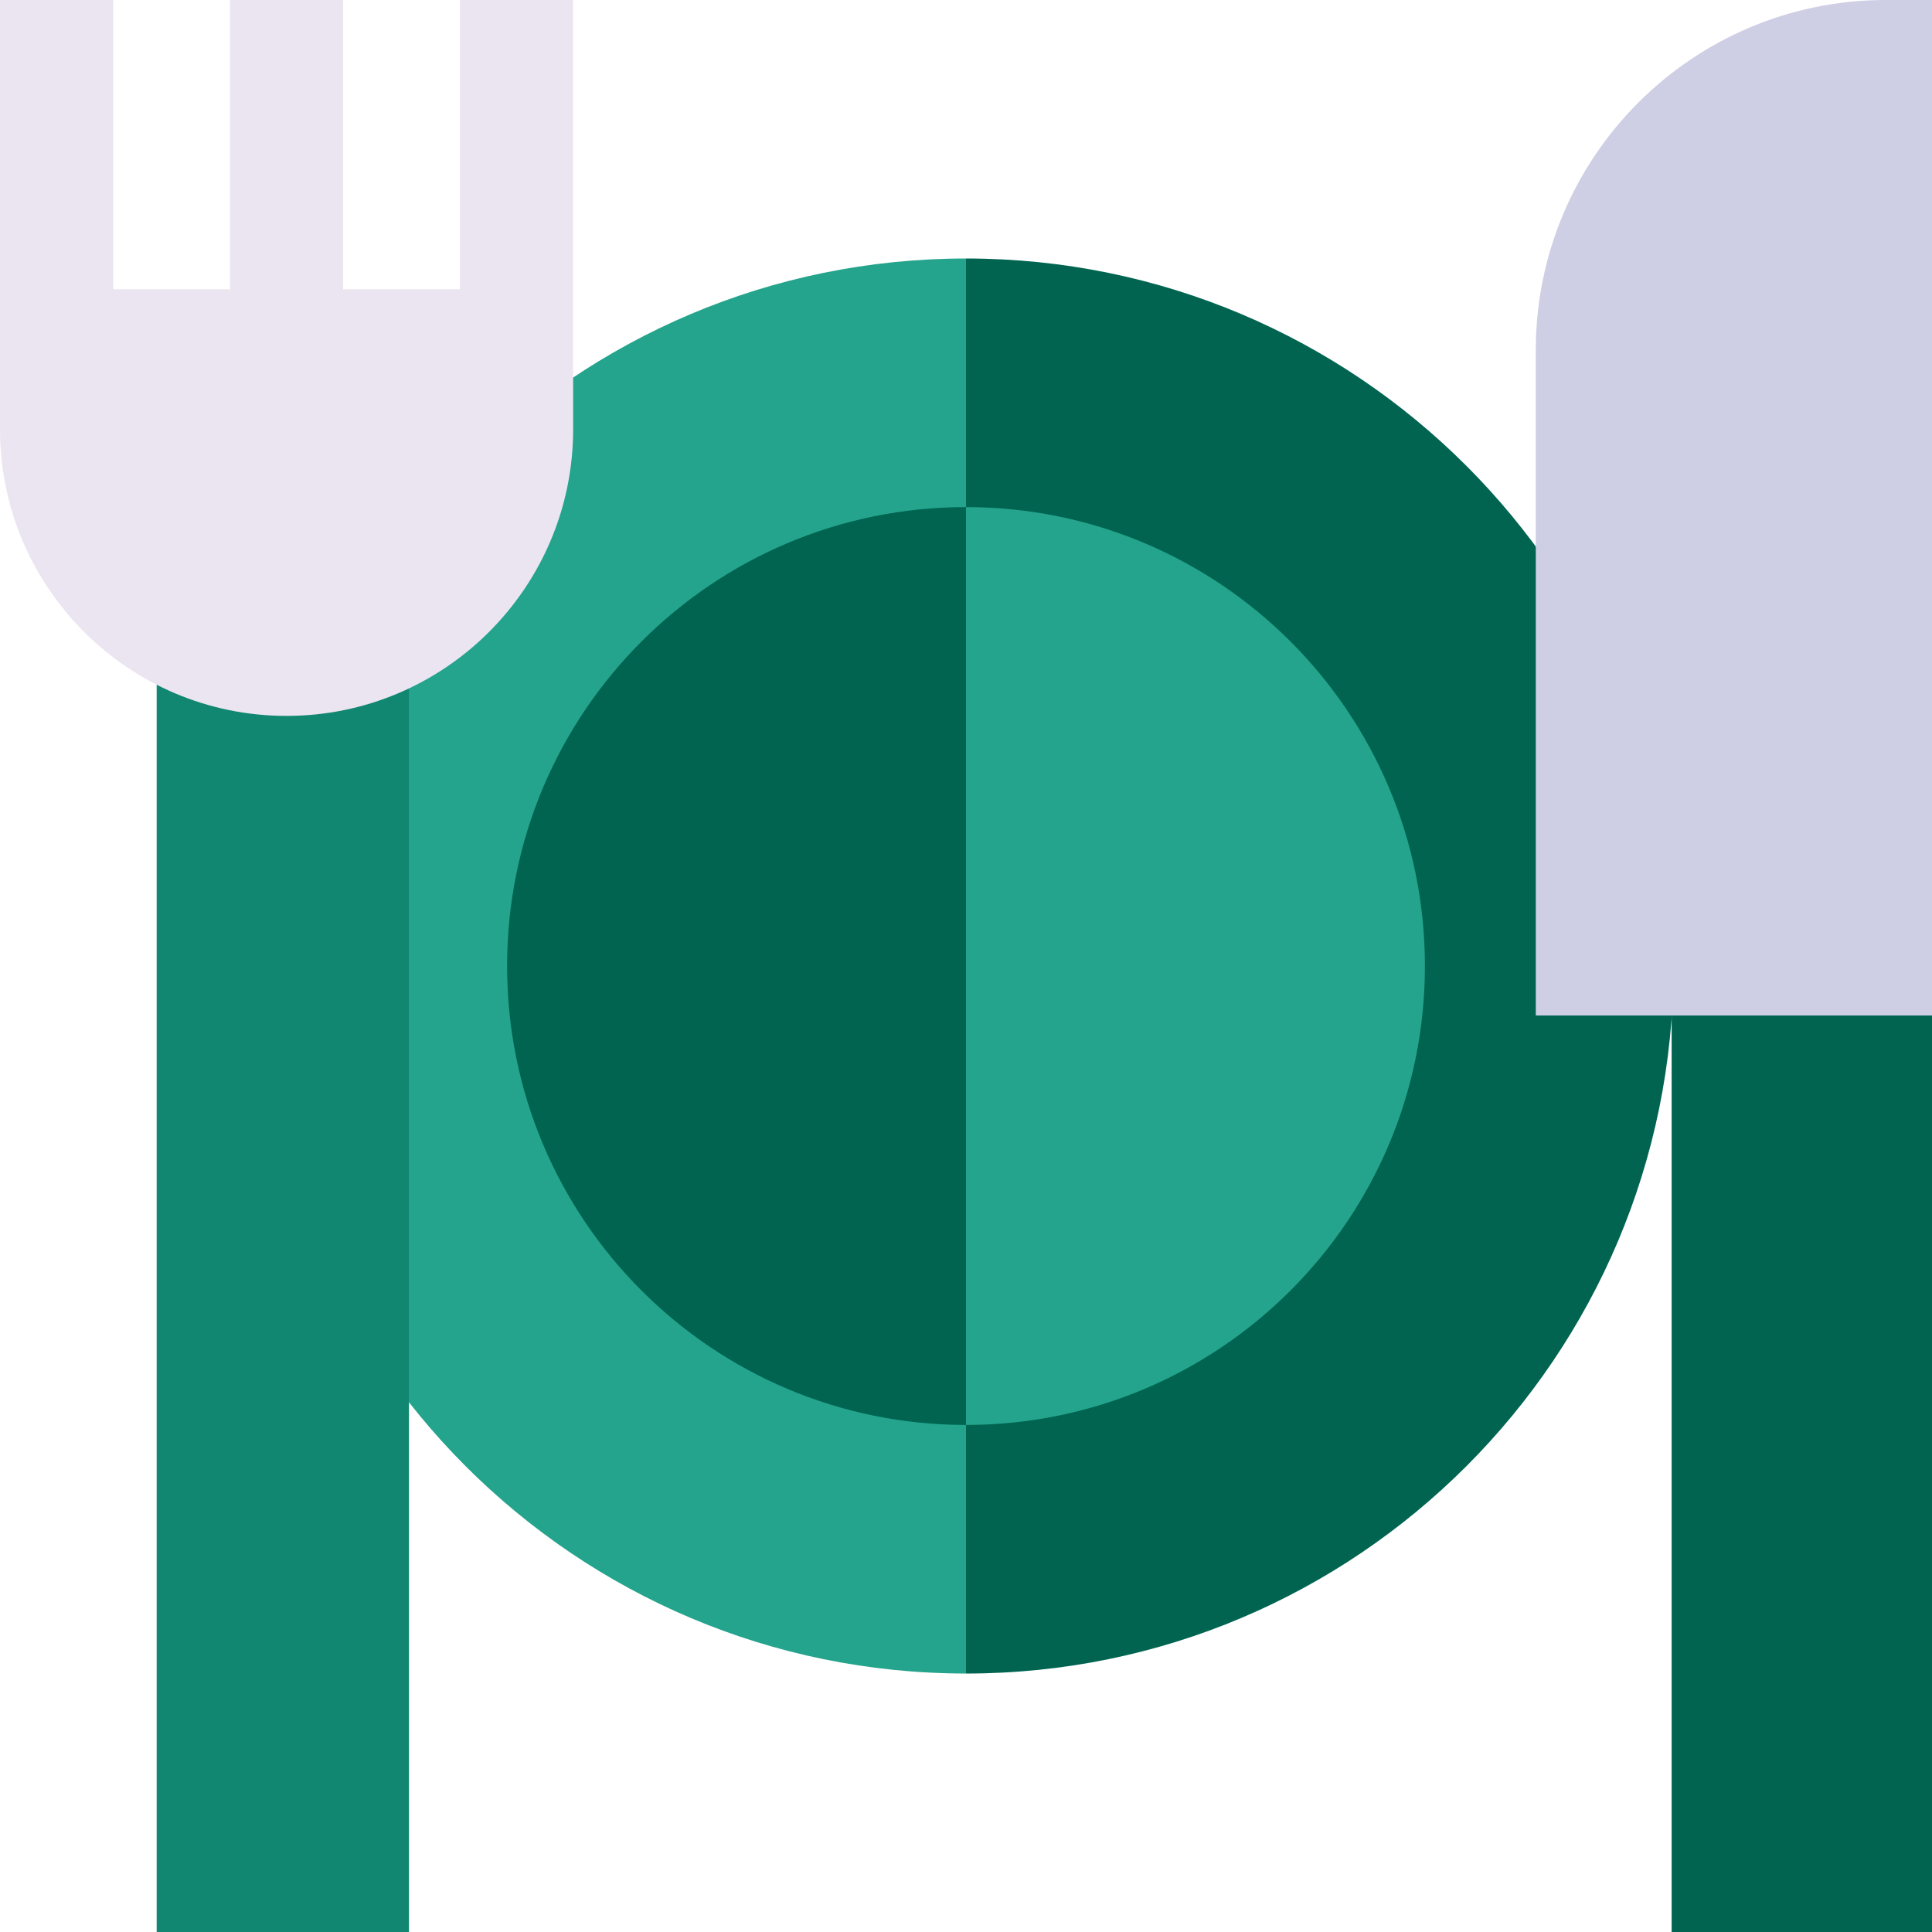
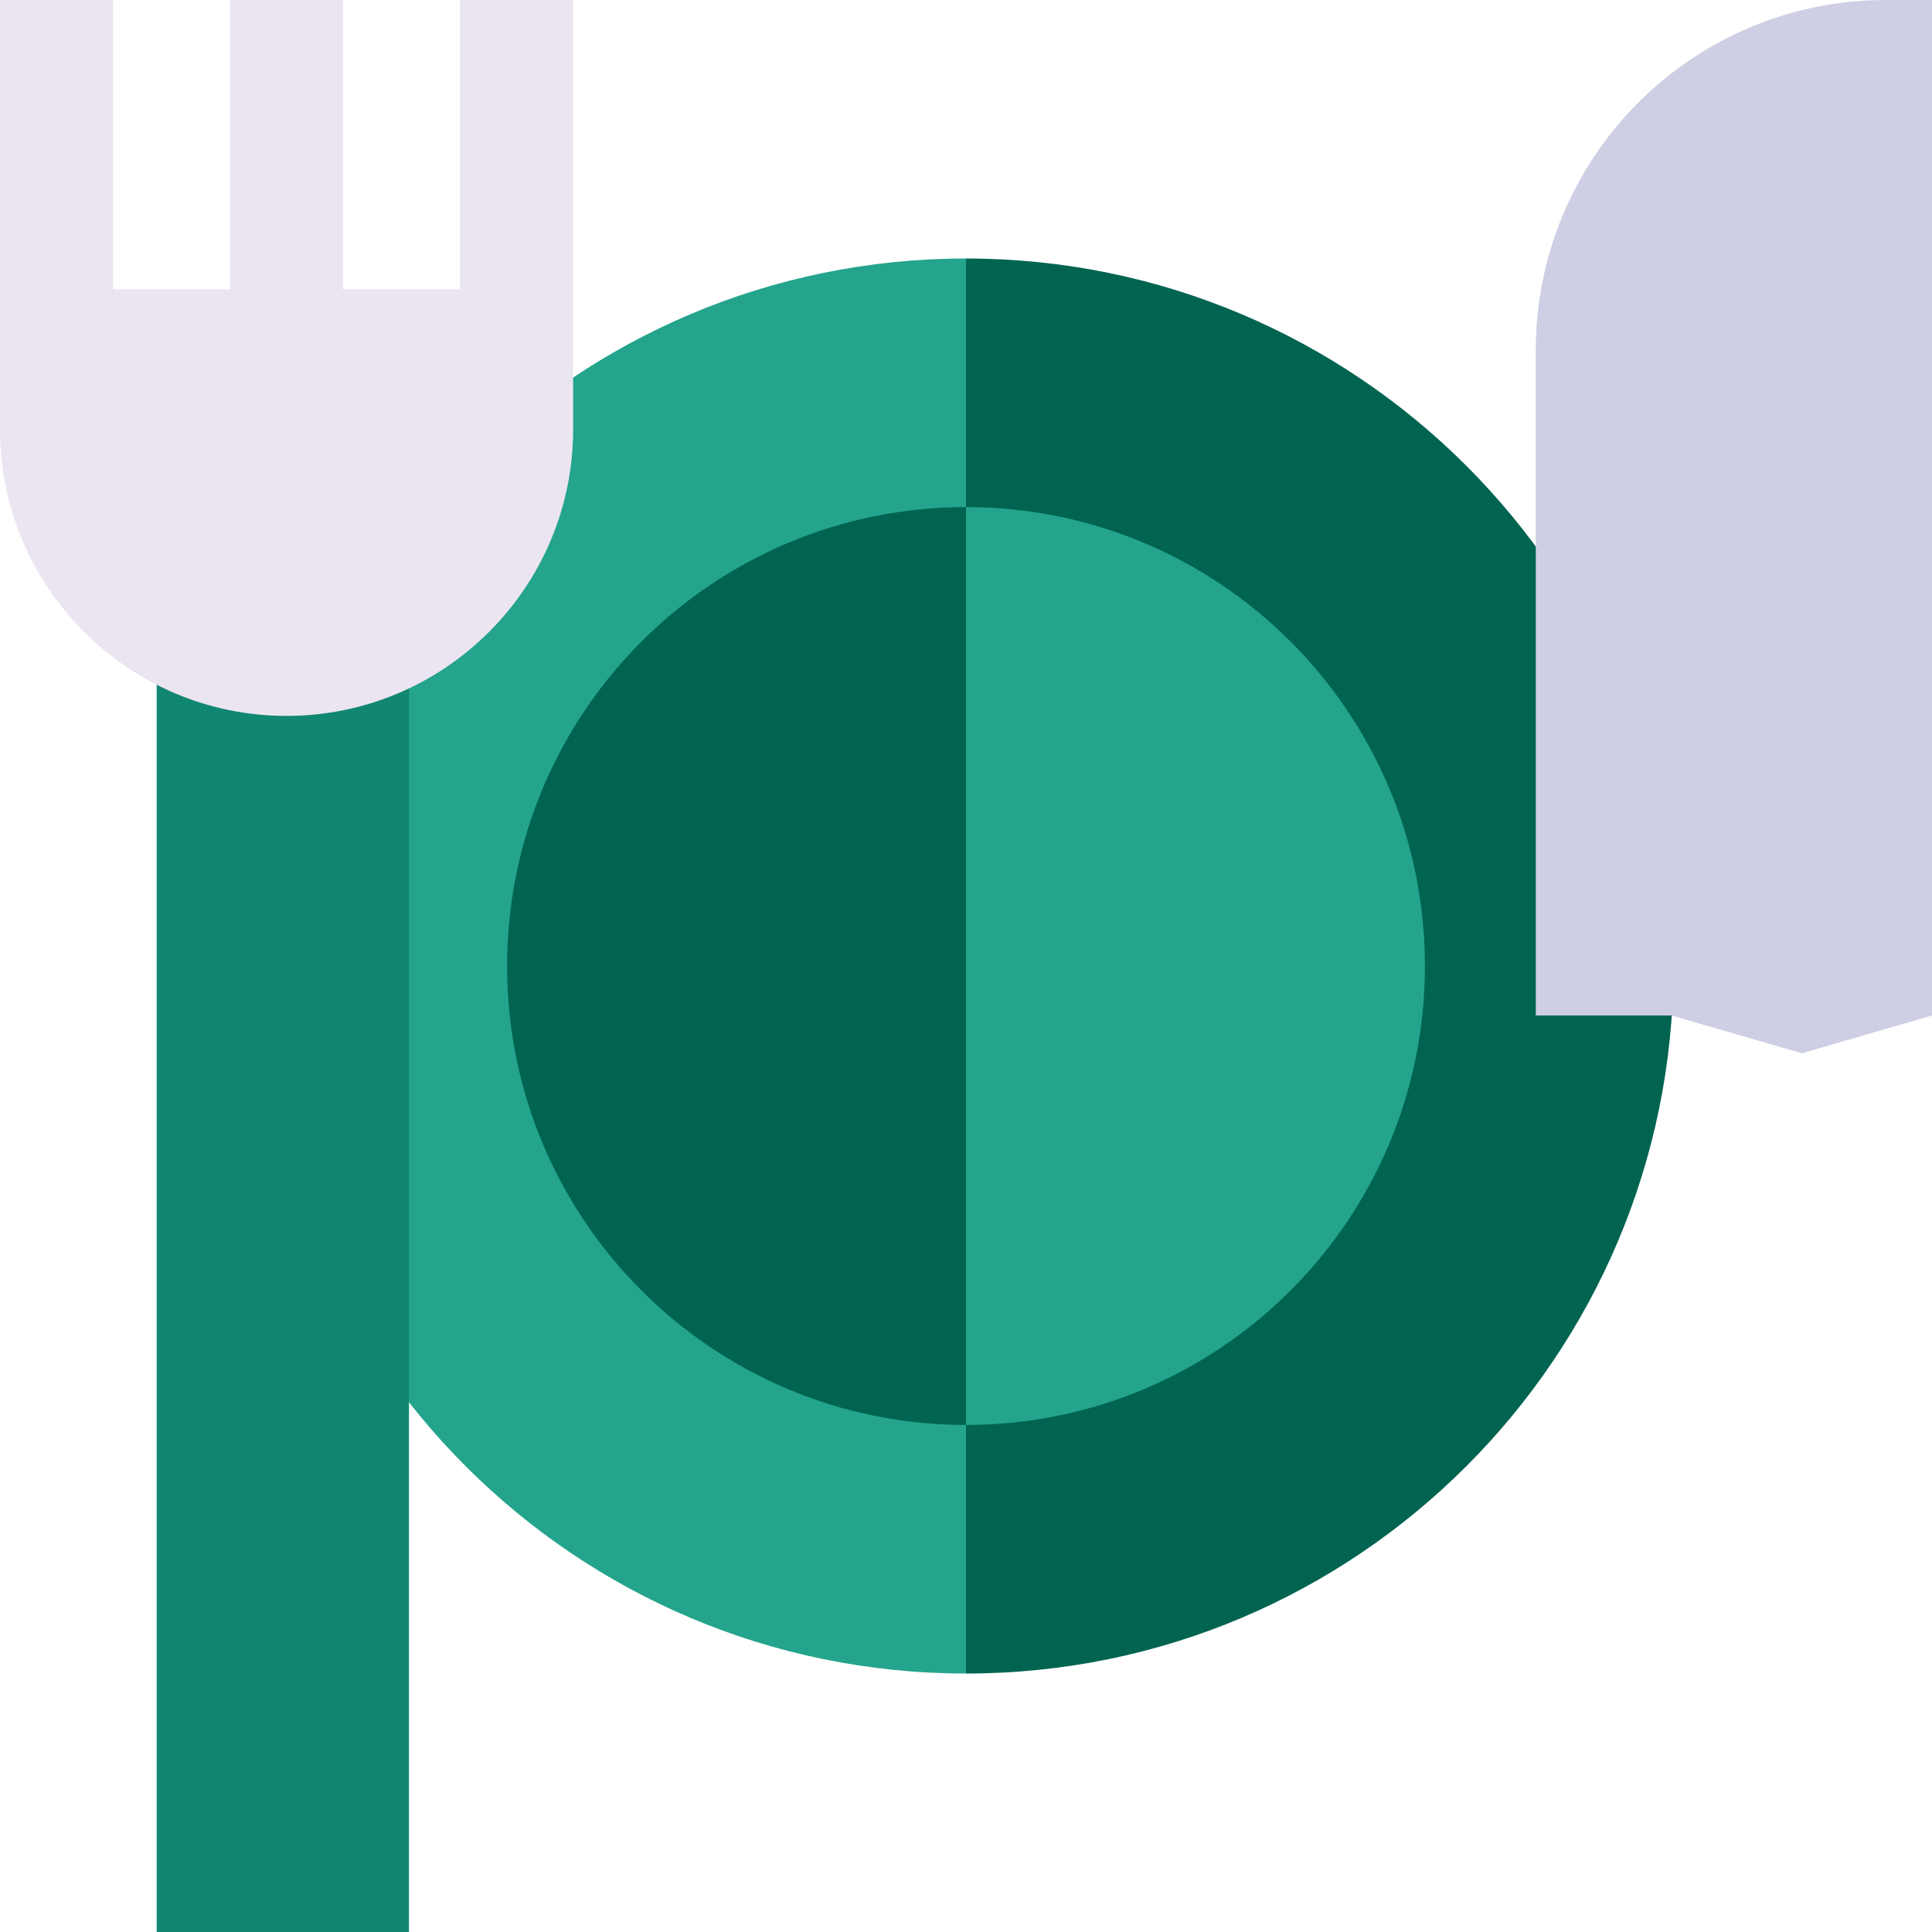
<svg xmlns="http://www.w3.org/2000/svg" width="115" height="115" viewBox="0 0 115 115" fill="none">
  <path d="M15.387 57.501C15.387 80.76 34.242 99.615 57.501 99.615L61.993 57.501L57.501 15.387C34.242 15.387 15.387 34.242 15.387 57.501Z" fill="#24A48C" />
  <path d="M57.5 15.387V99.615C80.759 99.615 99.614 80.76 99.614 57.501C99.614 34.242 80.759 15.387 57.5 15.387Z" fill="#006451" />
-   <path d="M9.326 39.756H24.344V115H9.326V39.756Z" fill="#118771" />
+   <path d="M9.326 39.756H24.344V115H9.326Z" fill="#118771" />
  <path d="M30.184 57.501C30.184 72.588 42.414 84.818 57.501 84.818L61.993 56.378L57.501 30.184C42.414 30.184 30.184 42.414 30.184 57.501Z" fill="#006451" />
  <path d="M57.5 30.184V84.818C72.587 84.818 84.817 72.588 84.817 57.501C84.817 42.414 72.587 30.184 57.5 30.184Z" fill="#24A48C" />
  <path d="M115 0H112.26C100.748 0 91.416 9.332 91.416 20.844V60.447H99.501L107.251 62.694L115 60.447V0Z" fill="#CECEE5" />
-   <path d="M99.502 60.447H115.001V115H99.502V60.447Z" fill="#006451" />
  <path d="M27.376 0V17.22H20.426V0H13.688V17.22H6.738V0H0V25.556C0 34.962 7.652 42.613 17.057 42.613C26.463 42.613 34.115 34.962 34.115 25.556V0L27.376 0Z" fill="#EBE5F1" />
</svg>